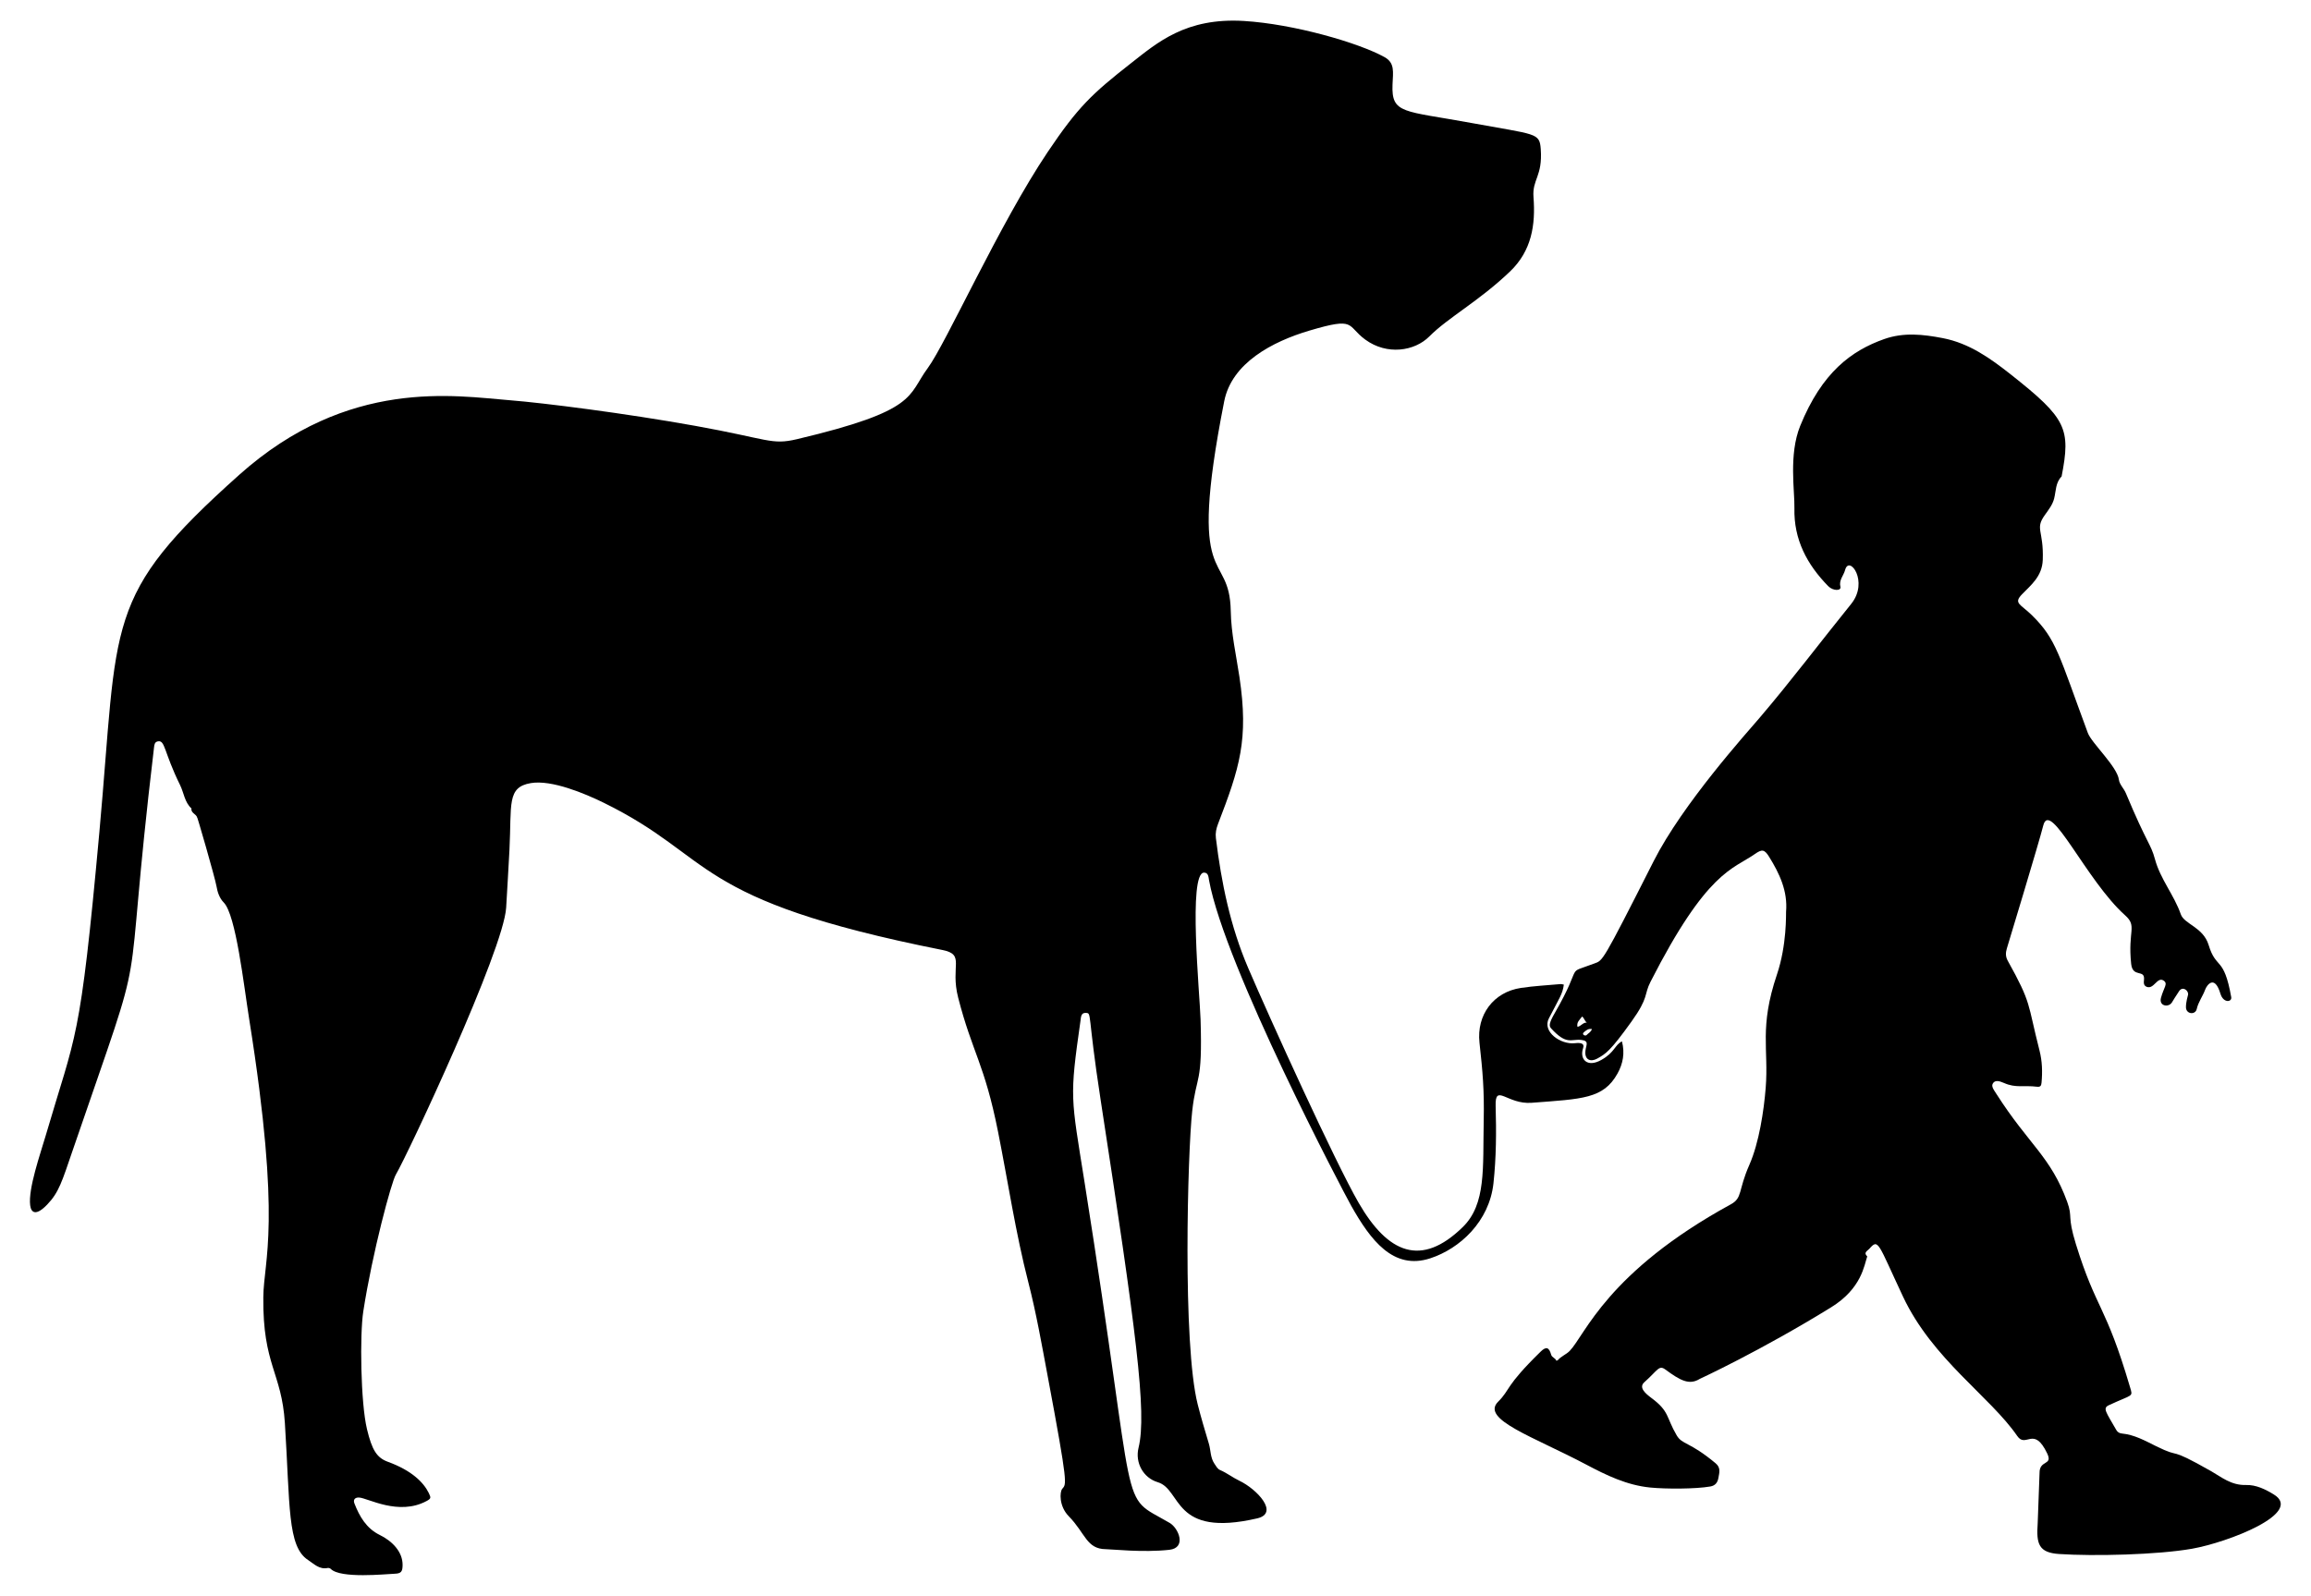
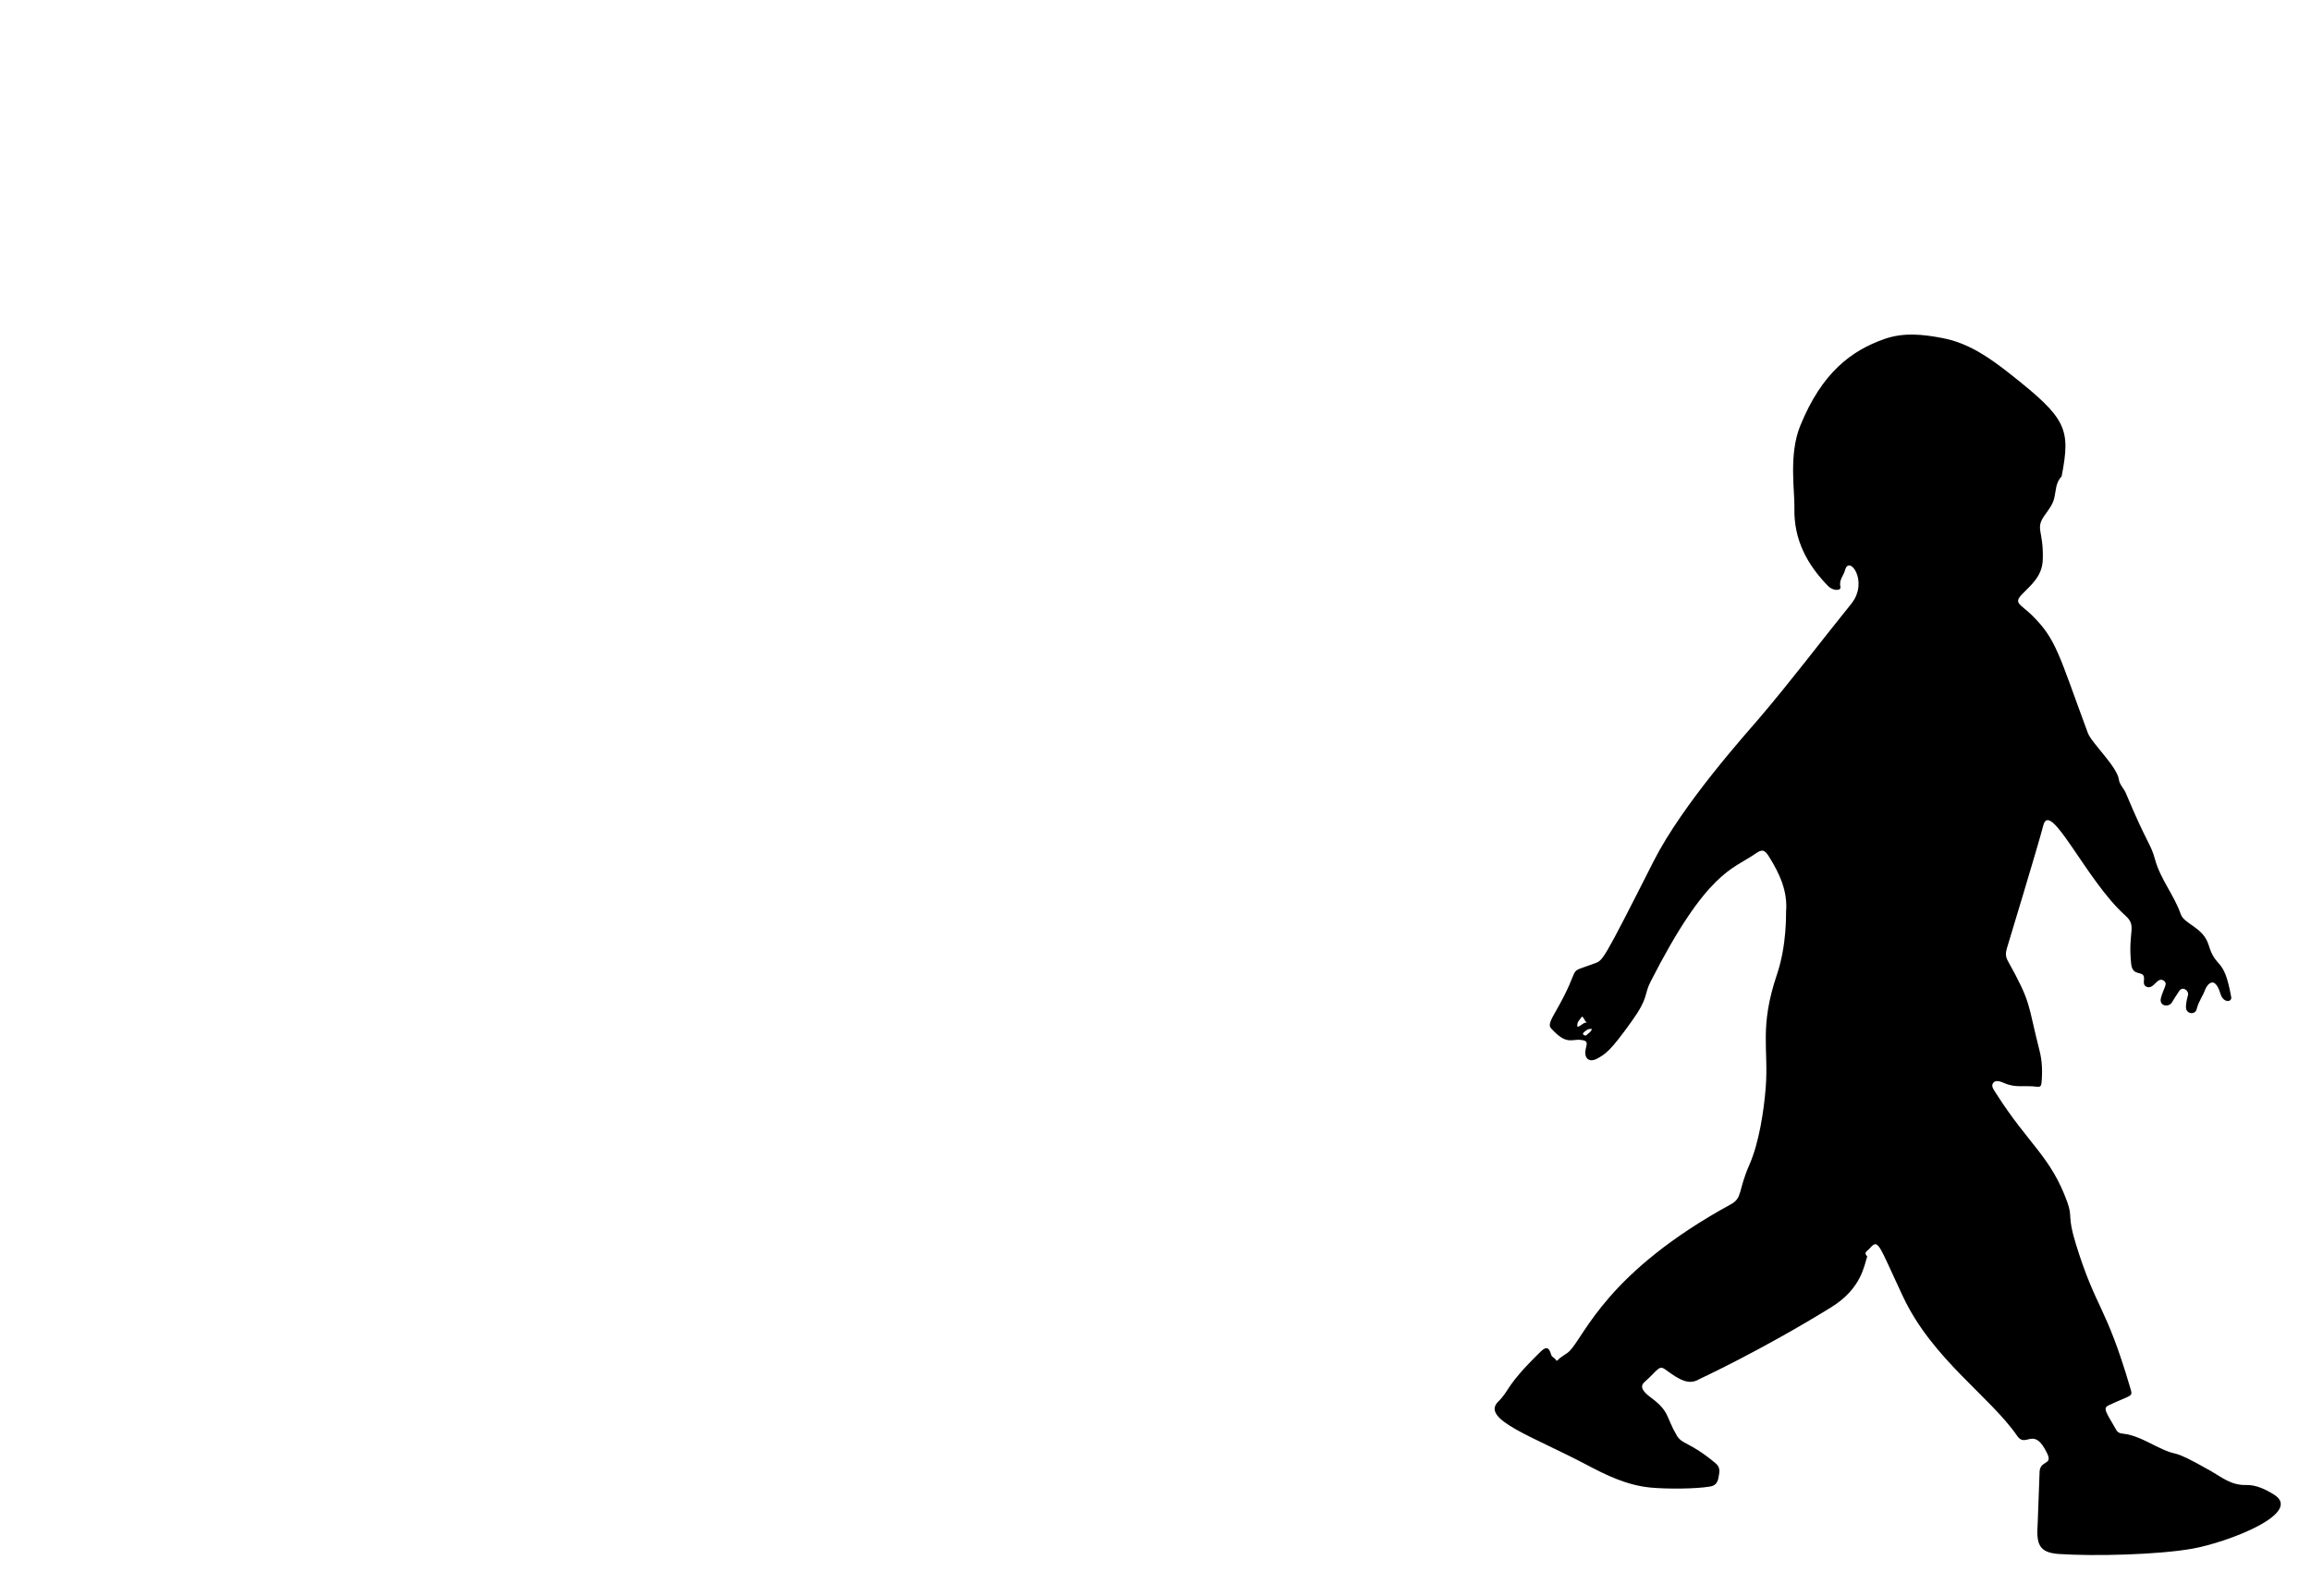
<svg xmlns="http://www.w3.org/2000/svg" version="1.1" id="Layer_1" x="0px" y="0px" viewBox="0 0 2628 1815.365" enable-background="new 0 0 2628 1815.365" xml:space="preserve">
  <g>
-     <path d="M1778.339,1119.966c-1.426,10.732-4.543,14.281-17.013,38.448c-7.824,15.165,13.397,30.121,29.765,28.204   c5.782-0.677,11.165-0.107,9.227,5.428c-4.363,12.465,4.234,22.968,20.859,13.506c15.248-8.678,14.988-16.907,23.244-21.014   c3.485,13.36,1.184,25.364-5.018,36.534c-16.08,28.96-40.11,28.906-97.599,33.332c-27.96,2.152-41.776-22.669-41.011,3.587   c0.856,29.349,0.693,58.668-2.471,87.894c-4.719,43.572-38.201,74.402-71.874,85.43c-42.151,13.804-68.021-20.893-90.009-59.952   c-8.819-15.666-143.57-271.839-161.538-369.999c-0.684-3.737-0.687-8.743-5.689-8.774c-18.328-0.116-4.9,137.835-3.979,166.858   c2.401,75.62-4.794,62.077-9.512,104.531c-5.17,46.521-11.169,264.722,6.275,333.534c3.789,14.946,8.201,29.741,12.643,44.51   c2.289,7.609,1.618,15.989,6.409,22.977c1.847,2.694,3.402,5.864,6.319,7.102c7.756,3.291,14.364,8.568,21.887,12.148   c20.109,9.568,45.897,36.98,20.334,42.88c-96.538,22.278-85.307-32.822-113.02-41.149c-16.639-5-25.98-22.283-21.856-39.184   c9.723-39.845-2.763-133.267-43.103-395.648c-15.438-100.415-9.669-98.621-17.03-98.989c-5.374-0.268-5.333,5.089-5.831,8.582   c-12.696,89.108-11.05,85.642,4.713,184.951c62.235,392.12,36.901,351.688,96.617,386.57c10.241,5.982,19.606,28.456-0.432,30.63   c-30.303,3.288-64.804-0.665-72.104-0.72c-22.077-0.166-23.179-18.055-42.169-37.458c-11.297-11.542-10.302-27.711-7.468-31.138   c4.862-5.88,7.09-2.248-16.628-128.837c-6.642-35.452-12.88-71.081-21.854-105.973c-14.545-56.552-23.1-114.217-34.471-171.35   c-15.486-77.815-29.2-89.772-45.351-152.574c-9.338-36.307,8.537-48.969-17.978-54.251   c-288.324-57.431-257.011-104.594-385.084-167.468c-21.56-10.584-59.25-26.342-82.872-22.365   c-27.51,4.632-21.756,23.894-24.336,76.01c-1.083,21.87-2.539,43.721-3.746,65.585c-2.64,47.813-111.942,280.849-125.493,303.818   c-5.06,8.576-26.505,88.021-37.006,155.667c-4.005,25.803-3.088,103.402,4.242,133.879c5.684,23.633,11.071,32.439,23.758,37.06   c27.207,9.908,40.607,23.478,46.494,35.486c2.711,5.53,2.547,6.416-2.564,9.163c-31.822,17.105-66.784-3.472-76.668-4.002   c-4.608-0.247-6.996,2.38-5.363,6.6c5.8,14.99,13.703,28.582,28.88,35.995c13.856,6.768,26.13,18.961,25.939,34.263   c-0.092,7.339-1.55,9.526-8.825,9.806c-10.434,0.401-61.899,5.782-72.856-5.473c-0.761-0.782-2.439-1.269-3.52-1.047   c-9.527,1.953-15.567-4.7-22.362-9.128c-23.623-15.391-20.318-61.751-26.291-155.687c-3.687-57.984-25.266-65.774-24.53-143.105   c0.411-43.14,21.281-82.138-16.034-316.248c-6.231-39.093-15.077-118.839-29.007-132.86c-4.819-4.85-7.094-11.863-8.174-18.301   c-1.629-9.71-22.992-83.313-21.905-77.966c-0.921-4.525-7.47-5.25-6.572-10.648c-7.838-7.07-8.574-17.696-12.906-26.506   c-18.844-38.325-16.875-51.543-25.391-49.812c-3.45,0.701-3.882,3.499-4.256,6.638c-38.495,323.286-1.394,192.737-92.576,458.707   c-12.103,35.305-15.552,47.599-28.953,61.552c-12.514,13.029-18.187,9.679-19.333,0.883c-2.451-18.818,11.657-58.918,17.475-78.812   c34.788-118.961,39.062-102.729,61.235-346.126c21.991-241.393,3.622-267.232,159.065-406.081   c124.079-110.834,245.718-89.687,308.122-84.755c37.989,3.003,130.142,14.679,210.414,29.094   c83.702,15.031,86.434,22.065,115.602,15.167c138.216-32.685,125.439-49.346,148.769-80.866   c20.813-28.12,81.555-164.264,136.583-246.076c34.298-50.992,50.154-65.956,94.733-100.87   c29.658-23.227,62.146-51.935,128.283-47.905c56.638,3.451,130.591,24.82,159.883,41.135c11.903,6.63,9.633,16.865,9.054,31.058   c-1.386,33.958,12.286,29.57,90.589,43.986c72.6,13.366,76.624,10.686,77.97,29.503c2.241,31.313-9.836,34.2-8.247,54.698   c2.459,31.705-2.181,61.066-26.594,84.475c-35.138,33.691-70.671,52.587-91.766,73.884c-16.804,16.966-48.289,21.703-72.858,3.745   c-21.88-15.993-9.955-26.201-63.575-10.302c-42.349,12.557-88.329,36.872-96.927,80.408   c-43.158,218.536,6.226,167.183,7.454,238.682c0.434,25.27,6.111,49.854,9.836,74.669c10.753,71.631,0.178,103.752-24.35,167.508   c-2.029,5.274-3.084,10.359-2.395,15.985c6.205,50.705,16.35,100.232,36.658,147.628c24.551,57.297,98.922,221.076,125.792,267.457   c33.121,57.167,70.985,73.699,118.365,27.304c26.667-26.113,22.648-67.104,23.741-121.014c0.712-35.128-1.186-55.541-4.813-88.704   c-3.44-31.455,15.867-57.531,47.154-62.217c14.943-2.238,30.107-3.002,45.176-4.382   C1775.645,1119.284,1776.592,1119.66,1778.339,1119.966z" />
    <path d="M1769.782,1547.782c1.057-0.327,1.463-0.324,1.627-0.524c3.661-4.452,9.687-6.566,13.603-10.612   c17.589-18.185,42.349-89.689,183.217-166.747c13.508-7.39,8.08-15.441,21.1-44.944c11.041-25.017,16.519-61.77,18.568-87.53   c3.539-44.508-7.562-68.6,12.804-128.97c11.4-33.794,10.174-69.102,10.365-71.361c1.984-23.467-7.444-43.457-19.333-62.579   c-5.316-8.551-8.097-8.723-16.237-3.024c-24.991,17.496-54.263,18.955-118.652,145.399c-7.595,14.915-1.614,17.27-21.479,45.004   c-24.491,34.193-29.441,36.794-38.981,42.197c-7.313,4.14-14.925,1.793-13.423-9.334c0.873-6.473,4.472-10.888-5.042-11.866   c-11.485-1.181-16.39,6.173-33.999-13.064c-2.543-2.778-2.529-5.972,4.209-17.663c33.675-58.428,10.198-43.153,44.826-56.189   c9.968-3.752,8.31,0.507,67.567-116.506c32.921-65.007,105.521-145.498,120.328-162.849   c36.002-42.184,69.364-86.523,104.222-129.644c20.516-25.379-2.26-56.195-6.875-38.626c-1.671,6.361-7.255,11.531-5.353,19.057   c1.226,4.852-8.358,4.943-13.856-0.666c-24.174-24.658-39.291-53.166-38.438-88.703c0.464-19.336-6.663-60.975,6.574-93.596   c24.775-61.056,58.479-85.646,95.456-98.735c22.262-7.88,44.373-5.395,66.693-1.096c30.163,5.809,54.263,23.091,77.558,41.508   c63.223,49.984,68.135,61.38,57.555,115.853c-6.956,6.95-6.313,16.386-8.45,24.986c-1.803,7.258-6.598,13.225-10.876,19.264   c-11.13,15.715-0.933,16.919-2.092,50.531c-0.657,19.053-13.664,28.912-23.699,39.337c-9.902,10.288-1.536,11.062,11.318,23.682   c27.946,27.433,30.675,44.968,63.612,133.902c4.328,11.689,33.482,38.299,35.354,53.304c0.666,5.331,5.698,9.974,7.915,15.282   c24.252,58.055,28.315,57.348,33.067,75.011c6.125,22.767,21.771,40.783,29.37,62.668c3.973,11.441,25.434,14.509,31.678,35.013   c8.685,28.516,17.286,11.971,25.684,59.28c1.013,5.704-8.957,7.12-12.258-3.843c-6.735-22.361-15.523-9.758-17.352-4.755   c-2.766,7.567-7.827,14.122-9.621,22.106c-1.573,6.998-12.06,5.975-12.24-1.868c-0.134-5.858,2.131-13.23,2.343-14.23   c1.007-4.752-5.941-10.337-10.083-4.345c-3.92,5.672-7.069,11.163-8.284,13.035c-3.887,5.991-14.995,4.11-12.378-5.416   c3.269-11.902,8.23-15.916,3.039-19.475c-7.269-4.982-11.041,10.229-19.186,7.097c-3.92-1.507-3.476-4.947-3.167-8.2   c1.174-12.323-12.896-1.692-14.607-17.957c-4.005-38.073,7.215-42.633-6.853-55.204c-44.275-39.566-85.422-133.059-93.117-102.13   c-4.625,18.592-41.092,138.82-41.402,139.821c-1.531,4.945-1.497,9.391,1.032,13.936c27.455,49.343,22.138,47.435,36.13,102.224   c3.072,12.027,3.442,24.169,2.291,36.456c-0.33,3.519-1.21,5.144-5.316,4.633c-14.594-1.815-24.037,1.677-37.157-4.167   c-5.682-2.53-10.021-3.384-12.488-0.145c-2.786,3.658,0.385,7.393,3.935,12.953c36.695,57.45,61.409,70.632,80.222,122.361   c6.573,18.075-0.347,15.004,9.885,48.053c23.252,75.104,33.675,68.174,61.482,162.449c3.531,11.973,3.761,7.799-24.111,20.825   c-7.229,3.378-3.07,7.779,8.603,28.203c1.372,2.4,3.516,3.674,6.282,3.938c14.168,1.352,26.339,8.152,38.732,14.301   c31.272,15.517,10.448-1.214,63.031,28.687c11.366,6.462,22.514,16.08,39.448,15.587c11.304-0.329,21.895,4.787,31.63,10.783   c34.348,21.155-52.178,54.482-92.937,61.692c-39.296,6.951-111.801,8.666-151.291,6.016c-23.087-1.549-26.057-11.385-24.325-34.842   c0.211-2.864,2.109-57.264,2.109-57.264c-0.235-15.336,15.444-8.143,8.699-22.294c-15.307-32.115-24.118-5.38-34.064-19.871   c-30.698-44.725-96.508-87.44-129.882-158.503c-28.75-61.216-27.782-66.416-38.236-54.47c-2.197,2.51-7.171,4.292-2.449,8.755   c-3.524,9.978-6.273,36.4-41.16,57.936c-80.051,49.416-149.3,81.363-149.3,81.363c-11.998,7.454-22.139,1.833-39.124-10.669   c-7.389-5.439-8.472,0.751-23.856,14.418c-6.688,5.941,0.842,12.629,7.992,17.94c20.715,15.389,16.464,21.466,28.682,42.413   c6.409,10.988,14.298,6.835,44.335,31.879c6.131,5.111,4.211,10.685,3.175,16.687c-0.931,5.392-3.676,8.752-9.188,9.715   c-16.765,2.93-50.591,2.947-68.28,1.201c-26.711-2.637-49.986-14.001-72.921-26.148c-59.695-31.616-120.234-51.435-100.133-71.433   c14.285-14.211,7.367-16.965,48.475-57.093c6.265-6.116,9.509-4.885,11.883,3.625   C1764.814,1544.147,1768.904,1544.766,1769.782,1547.782z M1804.529,1163.203c-2.592-1.757-2.836-5.004-5.347-6.946   c-2.862,3.815-6.557,6.47-5.323,11.792C1798.202,1167.123,1800.141,1162.818,1804.529,1163.203z M1810.295,1170.525   c-4.276-0.759-6.59,1.572-9.008,3.503c-3.301,2.637,1.513,4.947,2.989,3.286   C1806.152,1175.203,1809.138,1174.131,1810.295,1170.525z" />
  </g>
</svg>